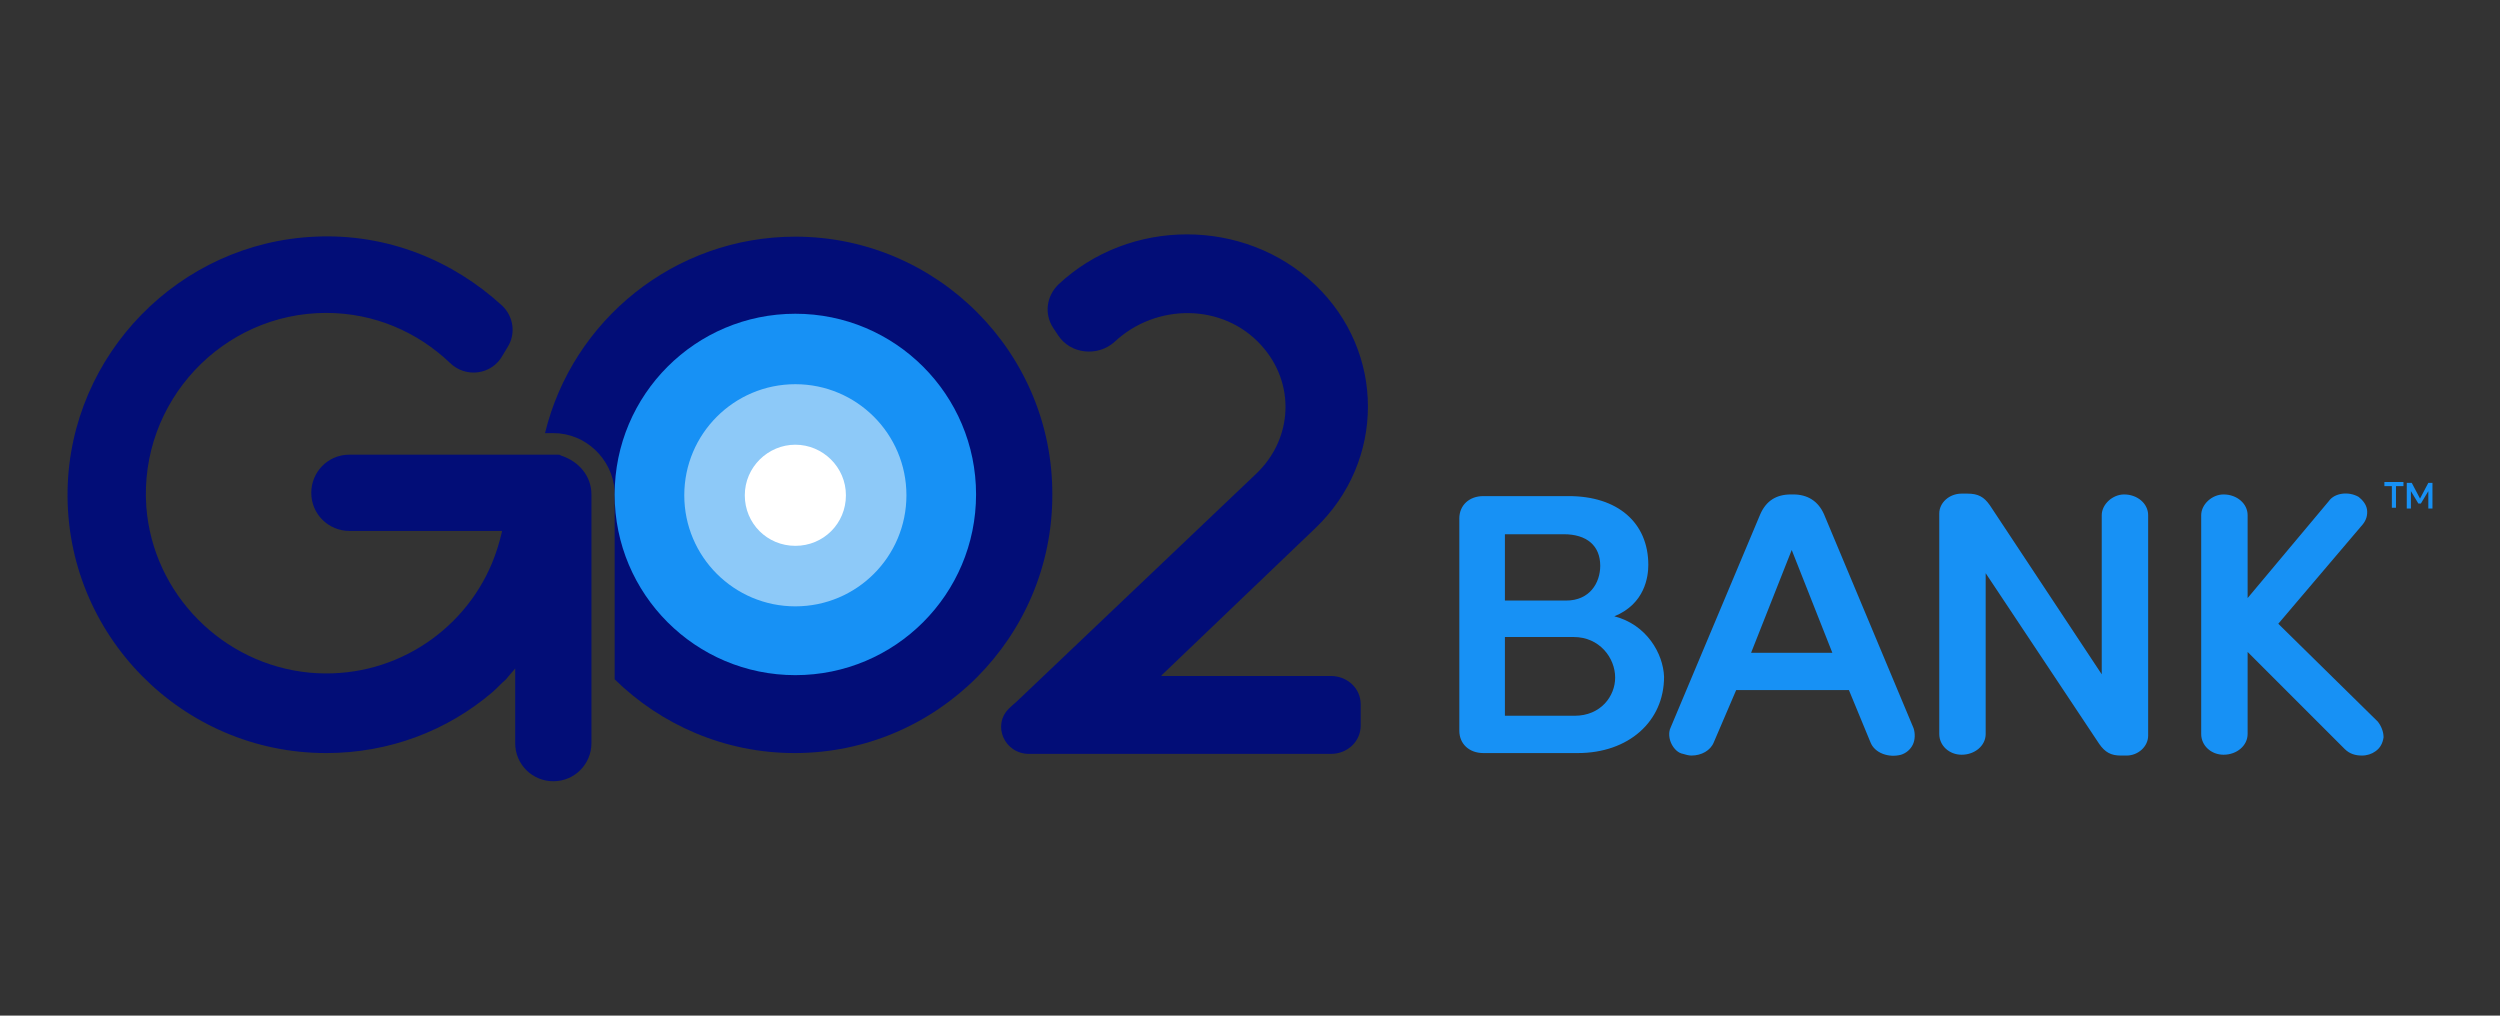
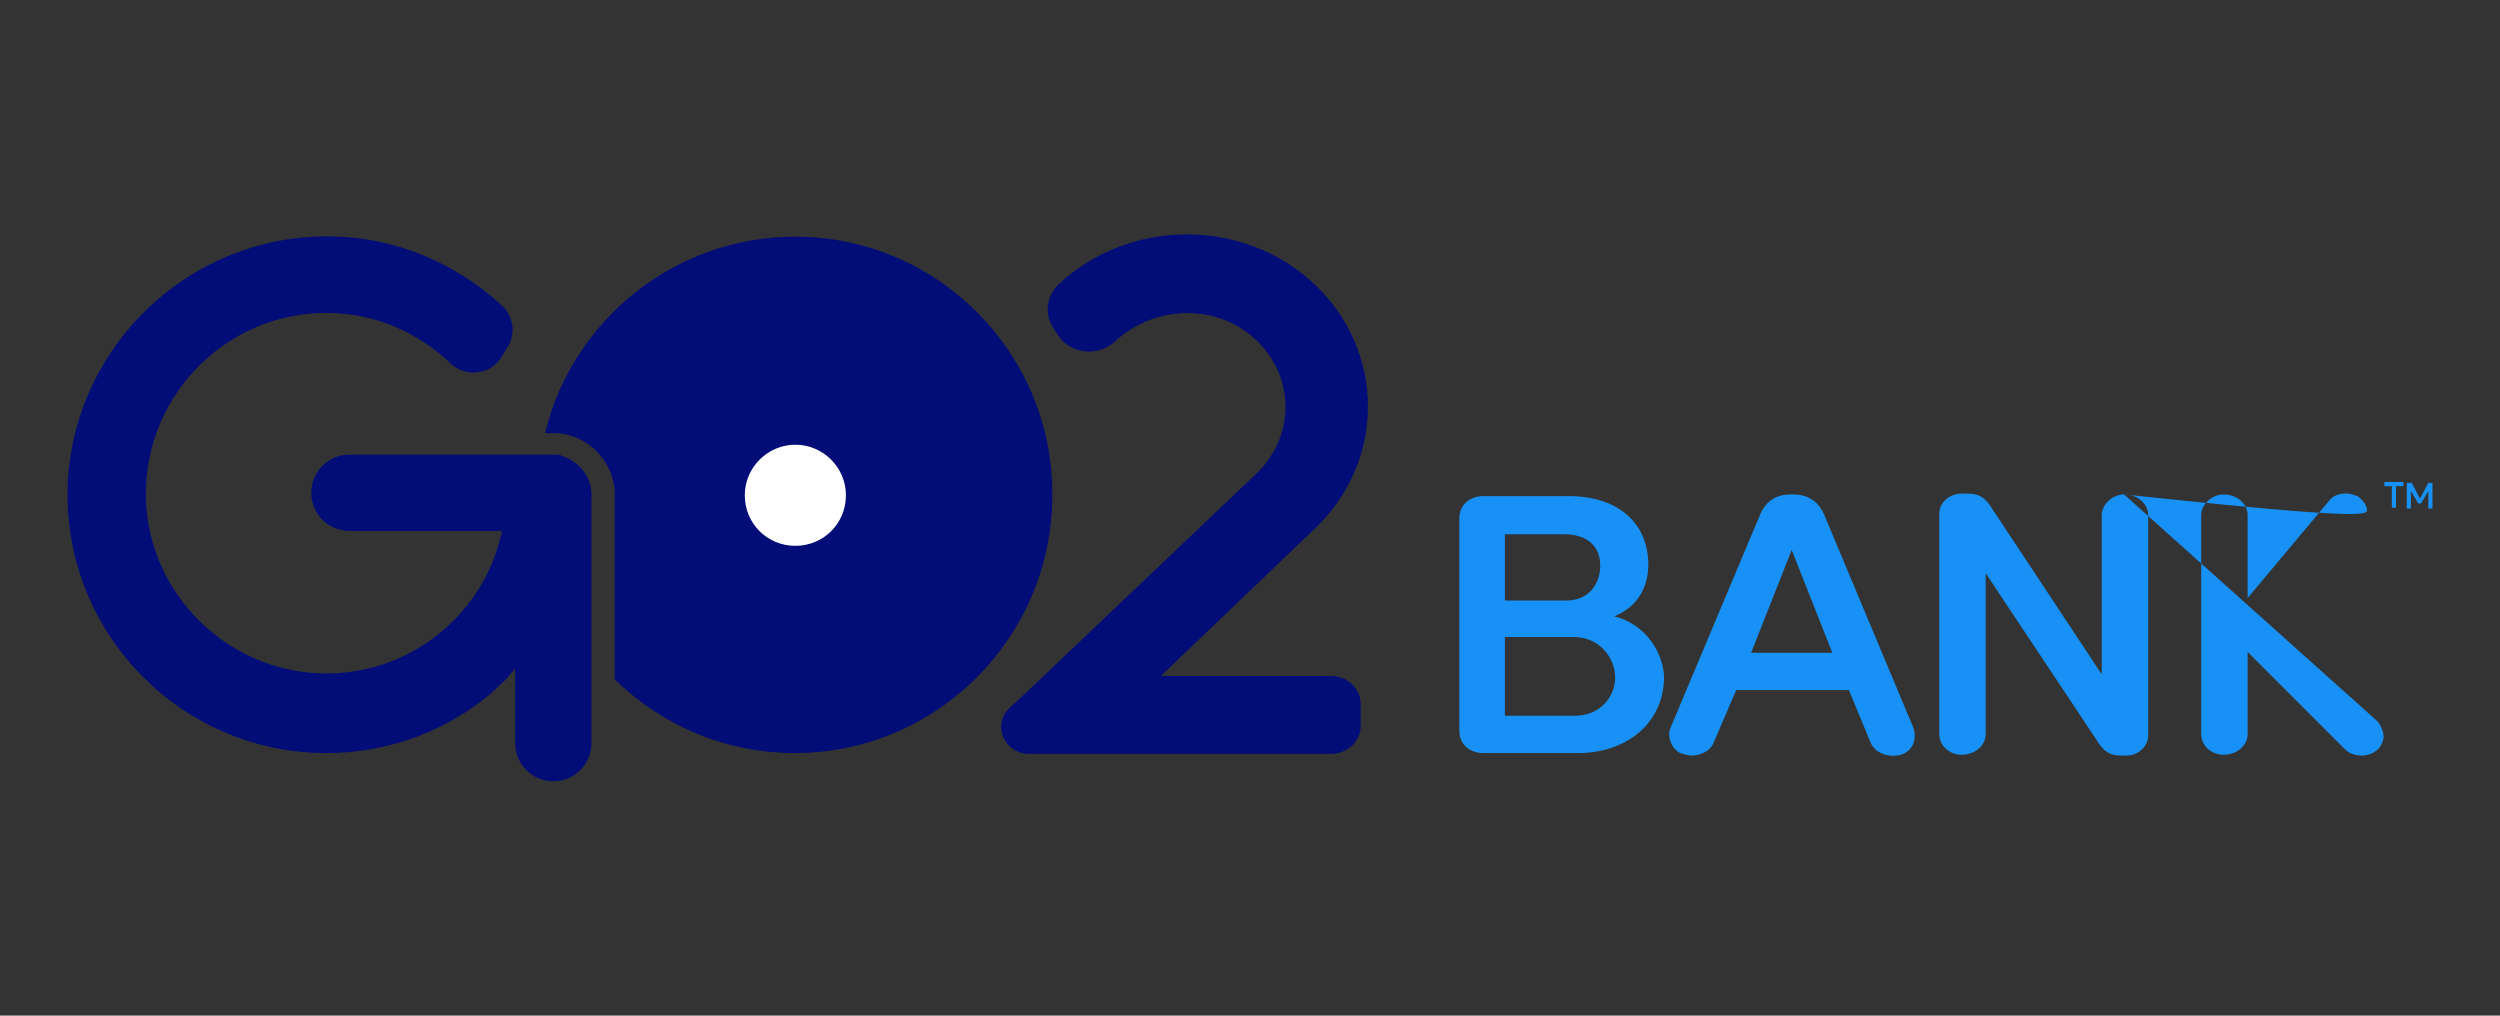
<svg xmlns="http://www.w3.org/2000/svg" width="320" height="130" viewBox="0 0 320 130">
  <rect x="0" y="0" width="320" height="130" fill="#333333" stroke="none" />
  <g fill="none" transform="translate(8.644 30)">
    <path fill="#020D77" d="M159.687 37.639C168.706 29.045 168.706 15.04 159.687 6.446 150.668-2.149 135.921-2.149 126.796 6.446 125.311 7.931 124.992 10.159 126.159 11.963 126.371 12.281 126.584 12.599 126.796 12.918 128.387 15.358 131.889 15.676 134.011 13.767 139.316 8.78 147.91 8.78 152.791 14.191 157.141 18.966 156.929 26.074 152.154 30.637L121.81 59.496C121.385 59.921 120.96 60.239 120.536 60.663 118.307 62.785 119.9 66.499 123.083 66.499L161.703 66.499C163.825 66.499 165.523 64.907 165.523 62.891L165.523 60.133C165.523 58.117 163.825 56.525 161.703 56.525L140.059 56.525C140.059 56.525 139.953 56.525 140.059 56.419L159.687 37.639ZM67.061 33.289 67.061 65.119C67.061 67.772 64.939 70 62.18 70 59.528 70 57.3 67.878 57.3 65.119L57.3 55.57C56.557 56.419 56.132 56.95 56.132 56.95 55.496 57.48 54.965 58.117 54.329 58.647 48.599 63.528 41.172 66.393 33.109 66.393 14.647 66.393-.313 51.22.005 32.759.323 15.358 14.329 1.034 31.729.292 40.96-.133 49.342 3.369 55.602 9.098 57.087 10.477 57.406 12.705 56.345 14.403 56.132 14.721 55.92 15.146 55.708 15.464 54.329 18.01 50.934 18.435 48.918 16.419 44.78 12.493 39.262 10.053 33.109 10.053 19.846 10.053 9.13 21.406 10.085 34.881 10.933 46.021 19.846 55.04 30.987 56.101 41.384 57.056 50.615 51.008 54.329 42.095 54.859 40.822 55.284 39.443 55.602 38.064L55.602 37.958 36.079 37.958C33.427 37.958 31.199 35.835 31.199 33.077 31.199 30.424 33.321 28.196 36.079 28.196L62.18 28.196C62.392 28.196 62.605 28.196 62.711 28.196 62.923 28.196 63.029 28.196 63.135 28.302 65.469 29.045 67.061 30.955 67.061 33.289Z" />
    <path fill="#020D77" d="M93.162,0.292 C77.671,0.292 64.62,11.008 61.119,25.438 L62.18,25.438 C66.318,25.438 69.713,28.727 70.031,32.759 C70.031,32.971 70.031,33.077 70.031,33.289 C70.031,33.714 70.031,34.244 70.031,34.669 L70.031,56.95 C75.973,62.786 84.143,66.393 93.056,66.393 C111.305,66.393 126.053,51.539 126.053,33.395 C126.159,15.146 111.305,0.292 93.162,0.292 Z" />
-     <path fill="#1791F5" d="M93.162,56.419 C105.936,56.419 116.292,46.064 116.292,33.289 C116.292,20.515 105.936,10.159 93.162,10.159 C80.388,10.159 70.032,20.515 70.032,33.289 C70.032,46.064 80.388,56.419 93.162,56.419 Z" />
-     <path fill="#8DC9F8" d="M93.161,19.178 C85.31,19.178 78.944,25.544 78.944,33.395 C78.944,41.247 85.31,47.613 93.161,47.613 C101.013,47.613 107.379,41.247 107.379,33.395 C107.379,25.544 101.013,19.178 93.161,19.178 Z" />
    <path fill="#FFF" d="M93.162,26.923 C89.661,26.923 86.69,29.788 86.69,33.395 C86.69,37.002 89.555,39.867 93.162,39.867 C96.77,39.867 99.634,37.002 99.634,33.395 C99.634,29.788 96.663,26.923 93.162,26.923 Z" />
-     <path fill="#1791F5" d="M197.99 48.886C201.916 47.294 202.34 43.793 202.34 42.307 202.34 36.896 198.414 33.501 192.154 33.501L181.226 33.501C179.422 33.501 178.149 34.668 178.149 36.366L178.149 63.528C178.149 65.225 179.422 66.392 181.226 66.392L193.321 66.392C199.793 66.392 204.356 62.361 204.356 56.631 204.25 53.66 202.128 49.947 197.99 48.886ZM198.096 56.737C198.096 59.071 196.292 61.618 192.897 61.618L183.984 61.618 183.984 51.538 192.791 51.538C196.08 51.538 198.096 54.191 198.096 56.737ZM183.984 46.87 183.984 38.382 191.517 38.382C194.489 38.382 196.186 39.867 196.186 42.413 196.186 44.642 194.807 46.87 191.836 46.87L183.984 46.87ZM224.834 35.836C224.091 34.138 222.712 33.289 220.908 33.289L220.589 33.289C218.68 33.289 217.407 34.138 216.664 35.836L205.206 63.104C204.887 63.74 204.993 64.589 205.311 65.226 205.629 65.863 206.16 66.393 206.797 66.499 207.116 66.605 207.539 66.711 207.858 66.711 209.13 66.711 210.298 66.075 210.723 65.014L213.587 58.329 228.016 58.329 230.776 65.014C231.306 66.393 233.11 67.03 234.701 66.605 235.337 66.393 235.868 65.969 236.187 65.332 236.505 64.695 236.505 63.847 236.293 63.21L224.834 35.836ZM225.895 53.555 215.497 53.555 220.696 40.398 225.895 53.555ZM263.243 33.289C261.757 33.289 260.378 34.562 260.378 35.942L260.378 56.313 246.054 34.668C245.311 33.607 244.569 33.183 243.189 33.183L242.447 33.183C240.856 33.183 239.582 34.35 239.582 35.729L239.582 63.952C239.582 65.438 240.856 66.605 242.447 66.605 244.144 66.605 245.523 65.438 245.523 63.952L245.523 43.369 260.059 65.225C260.802 66.286 261.545 66.711 262.818 66.711L263.56 66.711C265.047 66.711 266.319 65.544 266.319 64.164L266.319 35.942C266.319 34.456 264.94 33.289 263.243 33.289ZM295.709 62.361 282.977 49.841 293.799 37.109C294.224 36.578 294.436 35.942 294.33 35.199 294.224 34.562 293.799 34.032 293.268 33.607 291.995 32.865 290.192 33.077 289.449 34.138L279.051 46.552 279.051 35.942C279.051 34.456 277.672 33.289 275.975 33.289 274.488 33.289 273.109 34.562 273.109 35.942L273.109 63.952C273.109 65.438 274.382 66.605 275.975 66.605 277.672 66.605 279.051 65.438 279.051 63.952L279.051 53.448 291.465 65.862C292.102 66.499 292.845 66.711 293.693 66.711 294.33 66.711 294.966 66.499 295.39 66.181 296.027 65.756 296.346 65.12 296.452 64.377 296.452 63.634 296.134 62.891 295.709 62.361ZM297.513 32.228 296.558 32.228 296.558 31.698 298.998 31.698 298.998 32.228 298.043 32.228 298.043 34.987 297.513 34.987 297.513 32.228ZM299.529 31.804 300.059 31.804 301.12 33.82 302.182 31.804 302.711 31.804 302.711 35.093 302.182 35.093 302.182 32.865 301.226 34.456 300.908 34.456 299.953 32.865 299.953 35.093 299.422 35.093 299.422 31.804 299.529 31.804Z" />
+     <path fill="#1791F5" d="M197.99 48.886C201.916 47.294 202.34 43.793 202.34 42.307 202.34 36.896 198.414 33.501 192.154 33.501L181.226 33.501C179.422 33.501 178.149 34.668 178.149 36.366L178.149 63.528C178.149 65.225 179.422 66.392 181.226 66.392L193.321 66.392C199.793 66.392 204.356 62.361 204.356 56.631 204.25 53.66 202.128 49.947 197.99 48.886ZM198.096 56.737C198.096 59.071 196.292 61.618 192.897 61.618L183.984 61.618 183.984 51.538 192.791 51.538C196.08 51.538 198.096 54.191 198.096 56.737ZM183.984 46.87 183.984 38.382 191.517 38.382C194.489 38.382 196.186 39.867 196.186 42.413 196.186 44.642 194.807 46.87 191.836 46.87L183.984 46.87ZM224.834 35.836C224.091 34.138 222.712 33.289 220.908 33.289L220.589 33.289C218.68 33.289 217.407 34.138 216.664 35.836L205.206 63.104C204.887 63.74 204.993 64.589 205.311 65.226 205.629 65.863 206.16 66.393 206.797 66.499 207.116 66.605 207.539 66.711 207.858 66.711 209.13 66.711 210.298 66.075 210.723 65.014L213.587 58.329 228.016 58.329 230.776 65.014C231.306 66.393 233.11 67.03 234.701 66.605 235.337 66.393 235.868 65.969 236.187 65.332 236.505 64.695 236.505 63.847 236.293 63.21L224.834 35.836ZM225.895 53.555 215.497 53.555 220.696 40.398 225.895 53.555ZM263.243 33.289C261.757 33.289 260.378 34.562 260.378 35.942L260.378 56.313 246.054 34.668C245.311 33.607 244.569 33.183 243.189 33.183L242.447 33.183C240.856 33.183 239.582 34.35 239.582 35.729L239.582 63.952C239.582 65.438 240.856 66.605 242.447 66.605 244.144 66.605 245.523 65.438 245.523 63.952L245.523 43.369 260.059 65.225C260.802 66.286 261.545 66.711 262.818 66.711L263.56 66.711C265.047 66.711 266.319 65.544 266.319 64.164L266.319 35.942C266.319 34.456 264.94 33.289 263.243 33.289ZC294.224 36.578 294.436 35.942 294.33 35.199 294.224 34.562 293.799 34.032 293.268 33.607 291.995 32.865 290.192 33.077 289.449 34.138L279.051 46.552 279.051 35.942C279.051 34.456 277.672 33.289 275.975 33.289 274.488 33.289 273.109 34.562 273.109 35.942L273.109 63.952C273.109 65.438 274.382 66.605 275.975 66.605 277.672 66.605 279.051 65.438 279.051 63.952L279.051 53.448 291.465 65.862C292.102 66.499 292.845 66.711 293.693 66.711 294.33 66.711 294.966 66.499 295.39 66.181 296.027 65.756 296.346 65.12 296.452 64.377 296.452 63.634 296.134 62.891 295.709 62.361ZM297.513 32.228 296.558 32.228 296.558 31.698 298.998 31.698 298.998 32.228 298.043 32.228 298.043 34.987 297.513 34.987 297.513 32.228ZM299.529 31.804 300.059 31.804 301.12 33.82 302.182 31.804 302.711 31.804 302.711 35.093 302.182 35.093 302.182 32.865 301.226 34.456 300.908 34.456 299.953 32.865 299.953 35.093 299.422 35.093 299.422 31.804 299.529 31.804Z" />
  </g>
</svg>